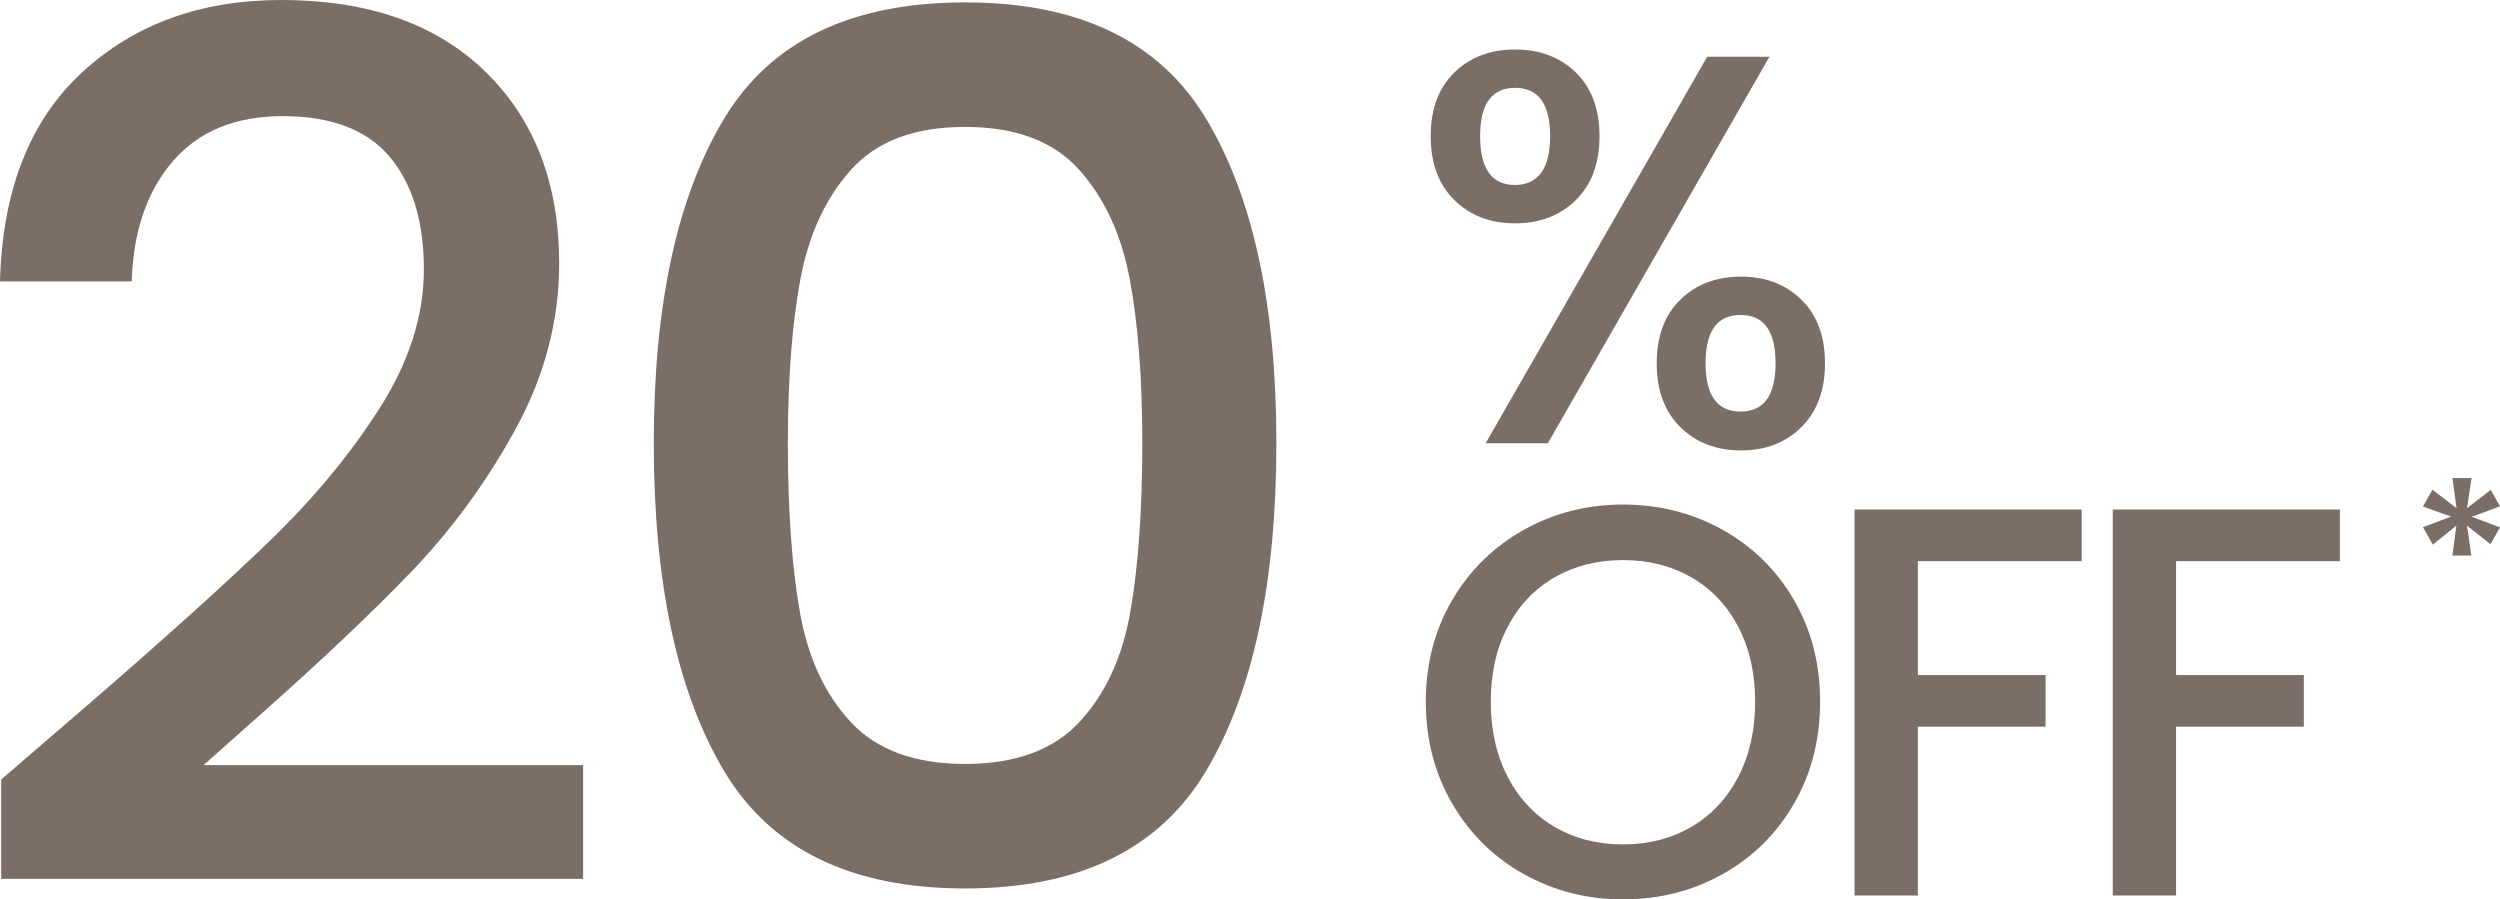
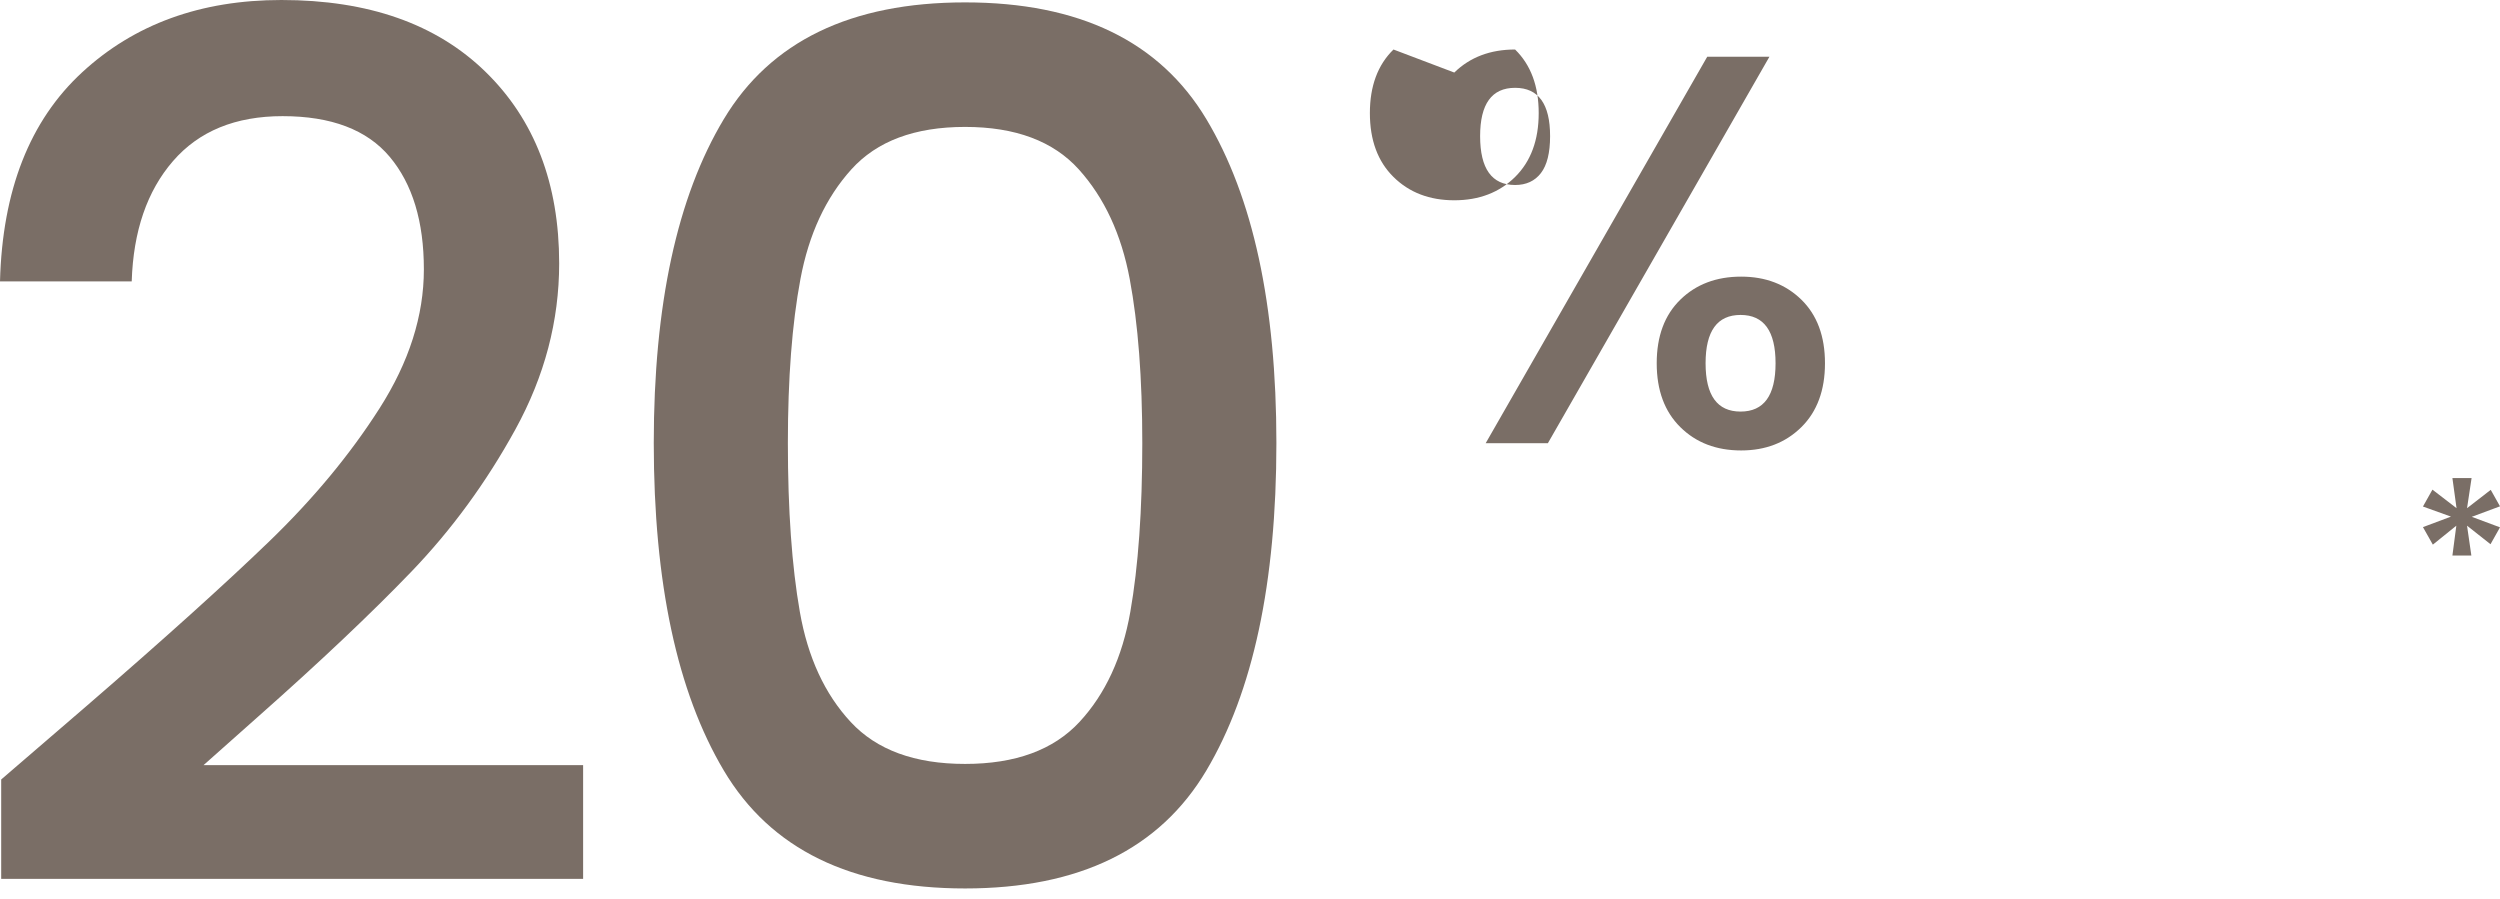
<svg xmlns="http://www.w3.org/2000/svg" id="Layer_2" width="388.338" height="139.706" viewBox="0 0 388.338 139.706">
  <defs>
    <style>.cls-1{fill:#7a6e66;stroke-width:0px;}</style>
  </defs>
  <g id="Layer_1-2">
-     <path class="cls-1" d="M236.707,135.781c-4.688-2.616-8.398-6.268-11.128-10.955-2.732-4.686-4.098-9.963-4.098-15.829s1.365-11.128,4.098-15.786c2.731-4.658,6.44-8.294,11.128-10.912,4.686-2.616,9.819-3.925,15.398-3.925,5.636,0,10.796,1.309,15.484,3.925,4.686,2.618,8.381,6.254,11.084,10.912s4.055,9.921,4.055,15.786-1.352,11.143-4.055,15.829c-2.703,4.688-6.397,8.339-11.084,10.955-4.689,2.618-9.849,3.925-15.484,3.925-5.578,0-10.711-1.307-15.398-3.925ZM262.715,128.449c3.106-1.812,5.534-4.399,7.289-7.764,1.754-3.364,2.631-7.26,2.631-11.688s-.877-8.31-2.631-11.646c-1.755-3.334-4.184-5.894-7.289-7.677-3.106-1.782-6.643-2.675-10.61-2.675s-7.505.893-10.61,2.675c-3.106,1.783-5.535,4.343-7.289,7.677-1.755,3.336-2.631,7.218-2.631,11.646s.876,8.324,2.631,11.688c1.754,3.364,4.184,5.952,7.289,7.764s6.643,2.717,10.61,2.717,7.505-.905,10.61-2.717Z" />
-     <path class="cls-1" d="M323.356,79.15v8.023h-25.447v17.684h19.84v8.023h-19.84v26.224h-9.834v-59.952h35.281Z" />
-     <path class="cls-1" d="M363.469,79.15v8.023h-25.447v17.684h19.84v8.023h-19.84v26.224h-9.834v-59.952h35.281Z" />
-     <path class="cls-1" d="M225.903,11.269c2.443-2.386,5.592-3.579,9.445-3.579s7.001,1.193,9.446,3.579c2.443,2.388,3.666,5.68,3.666,9.877s-1.223,7.505-3.666,9.921c-2.445,2.415-5.594,3.623-9.446,3.623s-7.002-1.208-9.445-3.623c-2.445-2.416-3.666-5.722-3.666-9.921s1.221-7.489,3.666-9.877ZM229.914,21.145c0,5.061,1.812,7.592,5.435,7.592,1.726,0,3.062-.618,4.012-1.855.949-1.235,1.423-3.148,1.423-5.736,0-5.003-1.812-7.504-5.435-7.504s-5.435,2.501-5.435,7.504ZM274.856,8.81l-34.418,60.038h-9.661l34.418-60.038h9.661ZM261.012,46.55c2.443-2.386,5.593-3.58,9.446-3.58,3.795,0,6.914,1.194,9.359,3.58,2.443,2.387,3.666,5.68,3.666,9.877s-1.223,7.505-3.666,9.92c-2.445,2.416-5.564,3.623-9.359,3.623-3.853,0-7.003-1.207-9.446-3.623-2.444-2.415-3.666-5.722-3.666-9.92s1.222-7.49,3.666-9.877ZM264.937,56.427c0,5.003,1.812,7.505,5.435,7.505s5.435-2.502,5.435-7.505-1.812-7.505-5.435-7.505-5.435,2.502-5.435,7.505Z" />
+     <path class="cls-1" d="M225.903,11.269c2.443-2.386,5.592-3.579,9.445-3.579c2.443,2.388,3.666,5.68,3.666,9.877s-1.223,7.505-3.666,9.921c-2.445,2.415-5.594,3.623-9.446,3.623s-7.002-1.208-9.445-3.623c-2.445-2.416-3.666-5.722-3.666-9.921s1.221-7.489,3.666-9.877ZM229.914,21.145c0,5.061,1.812,7.592,5.435,7.592,1.726,0,3.062-.618,4.012-1.855.949-1.235,1.423-3.148,1.423-5.736,0-5.003-1.812-7.504-5.435-7.504s-5.435,2.501-5.435,7.504ZM274.856,8.81l-34.418,60.038h-9.661l34.418-60.038h9.661ZM261.012,46.55c2.443-2.386,5.593-3.58,9.446-3.58,3.795,0,6.914,1.194,9.359,3.58,2.443,2.387,3.666,5.68,3.666,9.877s-1.223,7.505-3.666,9.92c-2.445,2.416-5.564,3.623-9.359,3.623-3.853,0-7.003-1.207-9.446-3.623-2.444-2.415-3.666-5.722-3.666-9.92s1.222-7.49,3.666-9.877ZM264.937,56.427c0,5.003,1.812,7.505,5.435,7.505s5.435-2.502,5.435-7.505-1.812-7.505-5.435-7.505-5.435,2.502-5.435,7.505Z" />
    <path class="cls-1" d="M13.577,109.551c11.904-10.291,21.297-18.754,28.179-25.389,6.882-6.632,12.615-13.545,17.204-20.738,4.586-7.189,6.882-14.383,6.882-21.575,0-7.439-1.767-13.267-5.301-17.483-3.534-4.214-9.085-6.324-16.646-6.324-7.317,0-12.99,2.325-17.019,6.976-4.03,4.649-6.17,10.88-6.417,18.692H0C.372,29.573,4.618,18.757,12.74,11.253,20.86,3.752,31.183,0,43.709,0c13.514,0,24.086,3.72,31.712,11.159,7.626,7.44,11.438,17.362,11.438,29.76,0,8.928-2.264,17.516-6.789,25.76-4.527,8.248-9.922,15.624-16.182,22.134-6.263,6.51-14.229,14.042-23.9,22.599l-8.369,7.439h58.96v17.669H.185v-15.438l13.392-11.531Z" />
    <path class="cls-1" d="M112.433,18.507C119.686,6.417,132.178.372,149.911.372s30.224,6.045,37.477,18.135c7.254,12.089,10.881,28.86,10.881,50.312,0,21.7-3.627,38.657-10.881,50.869-7.254,12.215-19.747,18.32-37.477,18.32s-30.225-6.106-37.478-18.32c-7.254-12.212-10.88-29.169-10.88-50.869,0-21.451,3.626-38.223,10.88-50.312ZM175.485,43.337c-1.302-6.943-3.938-12.616-7.905-17.019-3.97-4.4-9.857-6.603-17.669-6.603s-13.703,2.202-17.67,6.603c-3.97,4.402-6.603,10.075-7.904,17.019-1.303,6.945-1.953,15.438-1.953,25.481,0,10.415.619,19.157,1.859,26.225,1.238,7.068,3.874,12.773,7.905,17.111,4.028,4.342,9.95,6.51,17.763,6.51s13.731-2.168,17.762-6.51c4.028-4.339,6.664-10.043,7.905-17.111,1.238-7.067,1.86-15.81,1.86-26.225,0-10.044-.651-18.536-1.953-25.481Z" />
    <path class="cls-1" d="M386.898,76.089l1.44,2.56-4.385,1.632,4.385,1.632-1.473,2.624-3.647-2.88.672,4.641h-2.944l.608-4.641-3.648,2.944-1.536-2.72,4.353-1.633-4.353-1.567,1.473-2.624,3.744,2.88-.641-4.672h2.977l-.704,4.672,3.68-2.848Z" />
  </g>
</svg>